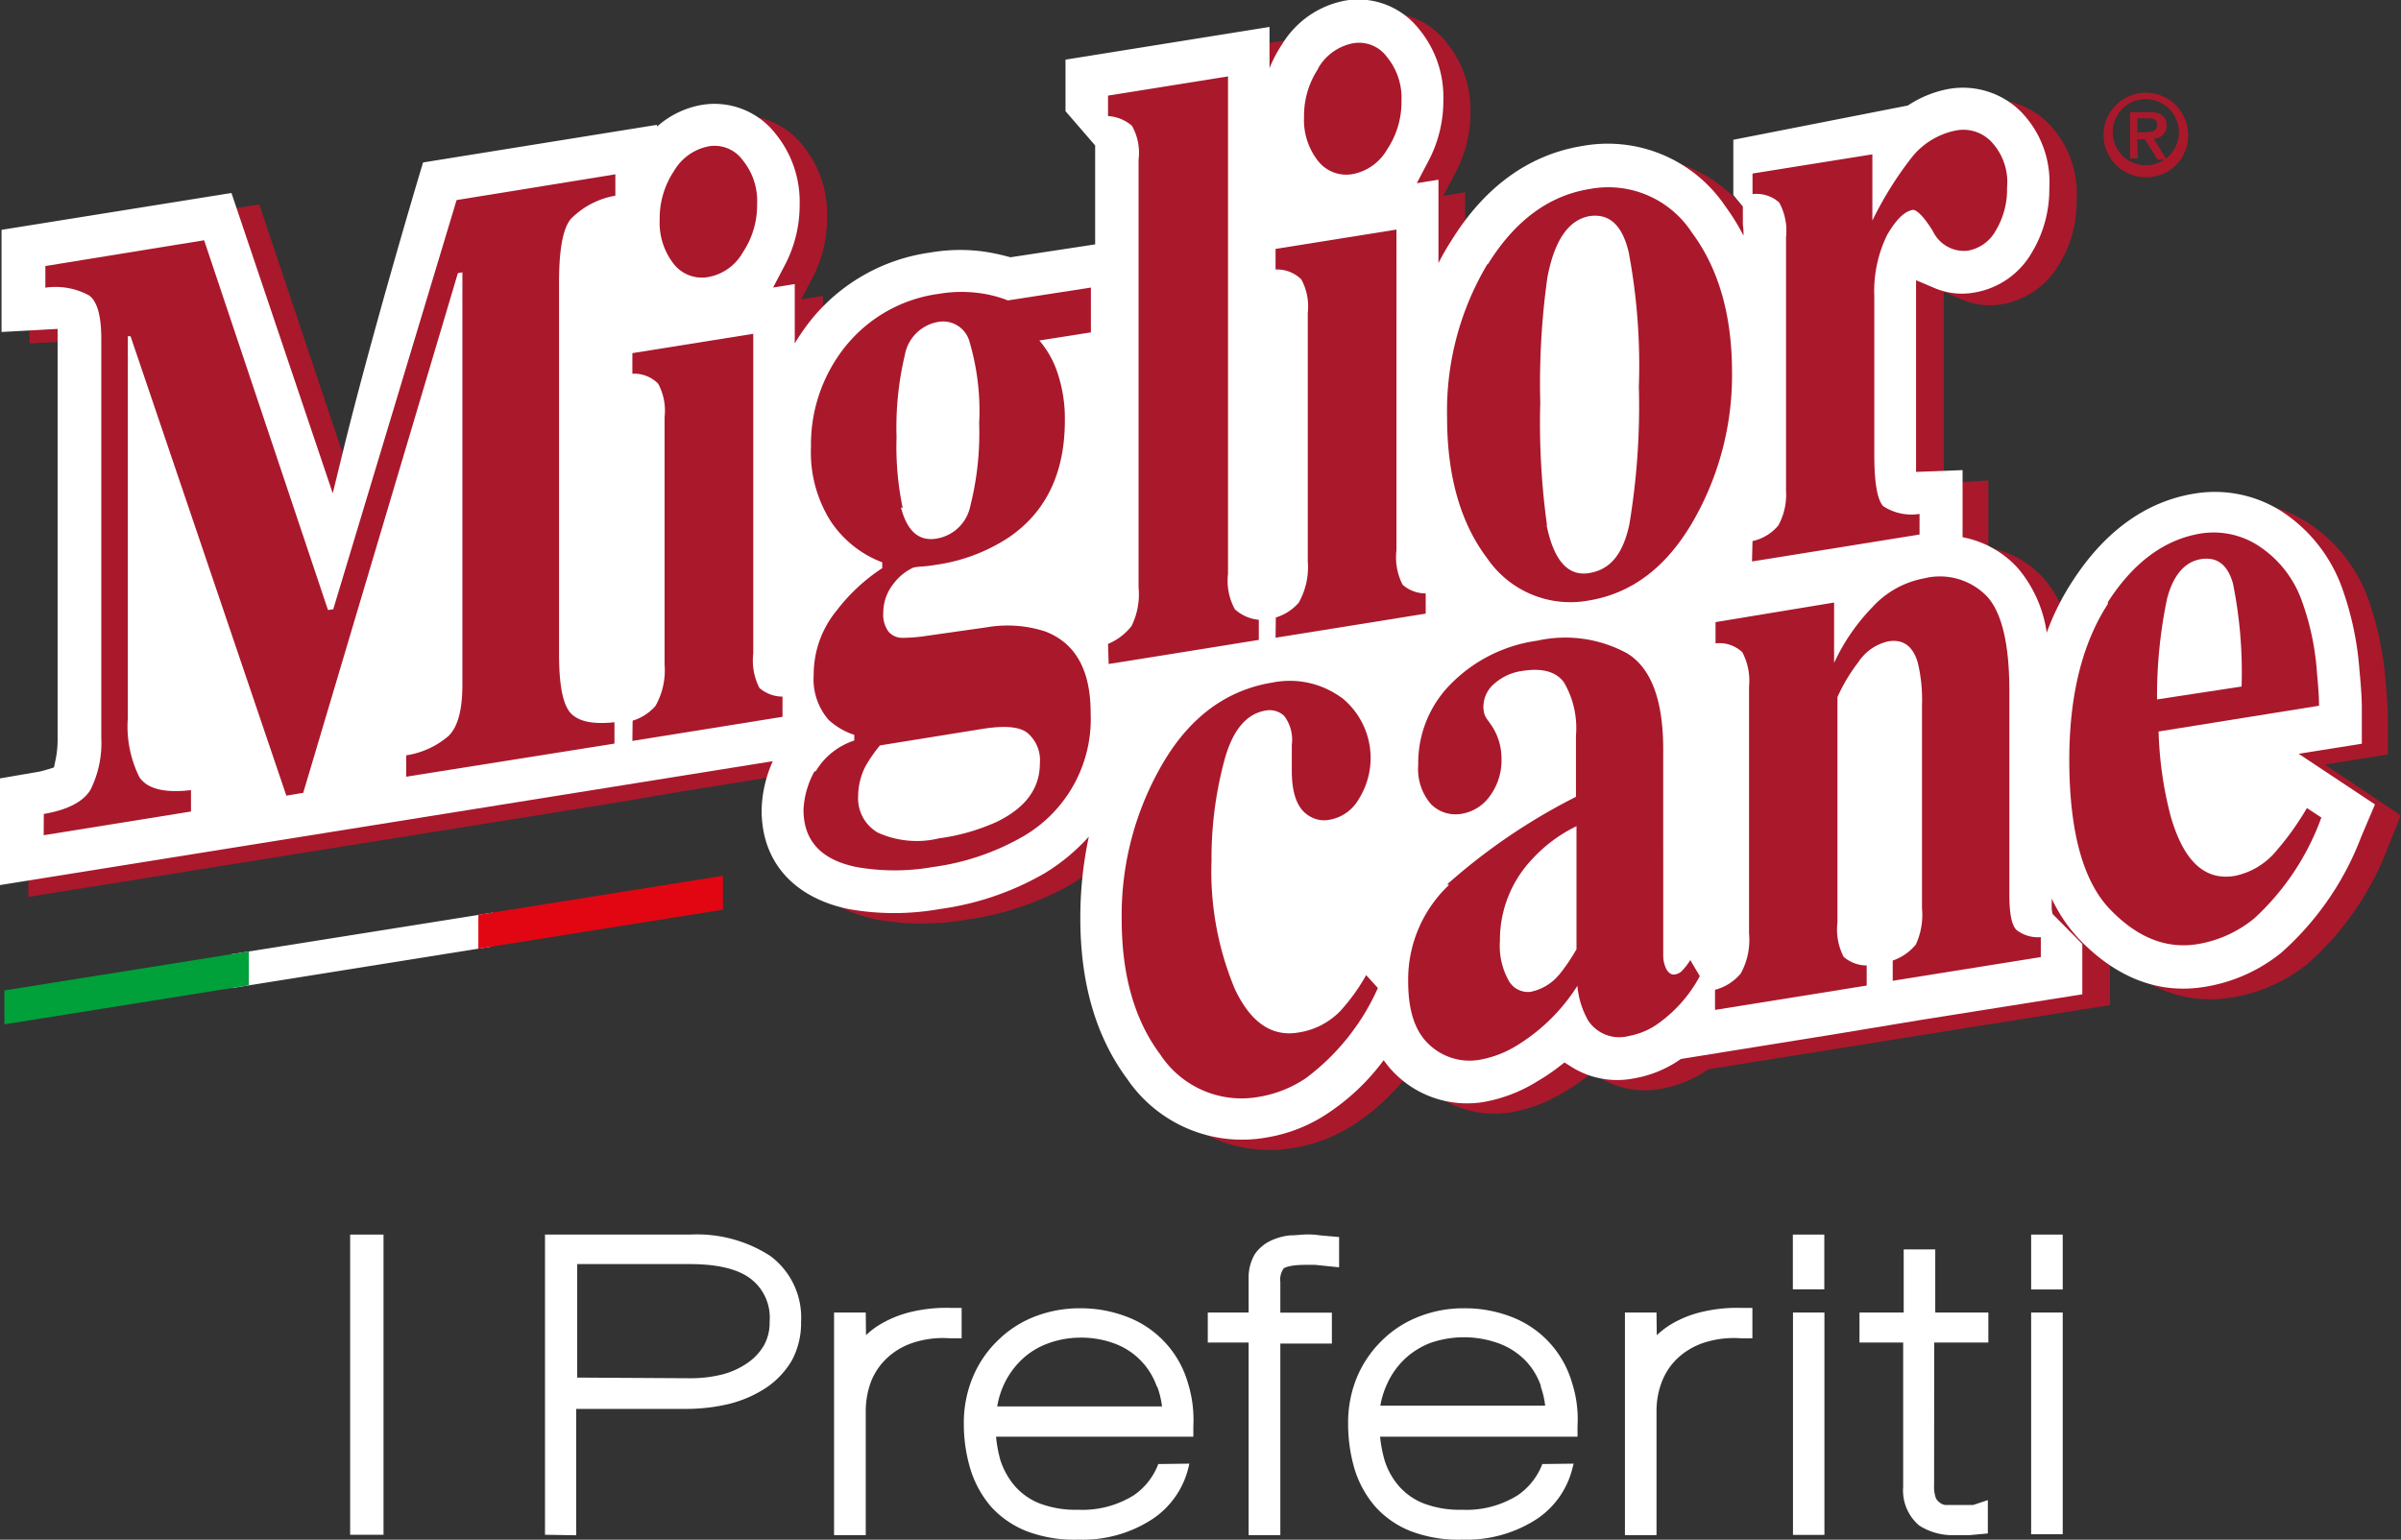
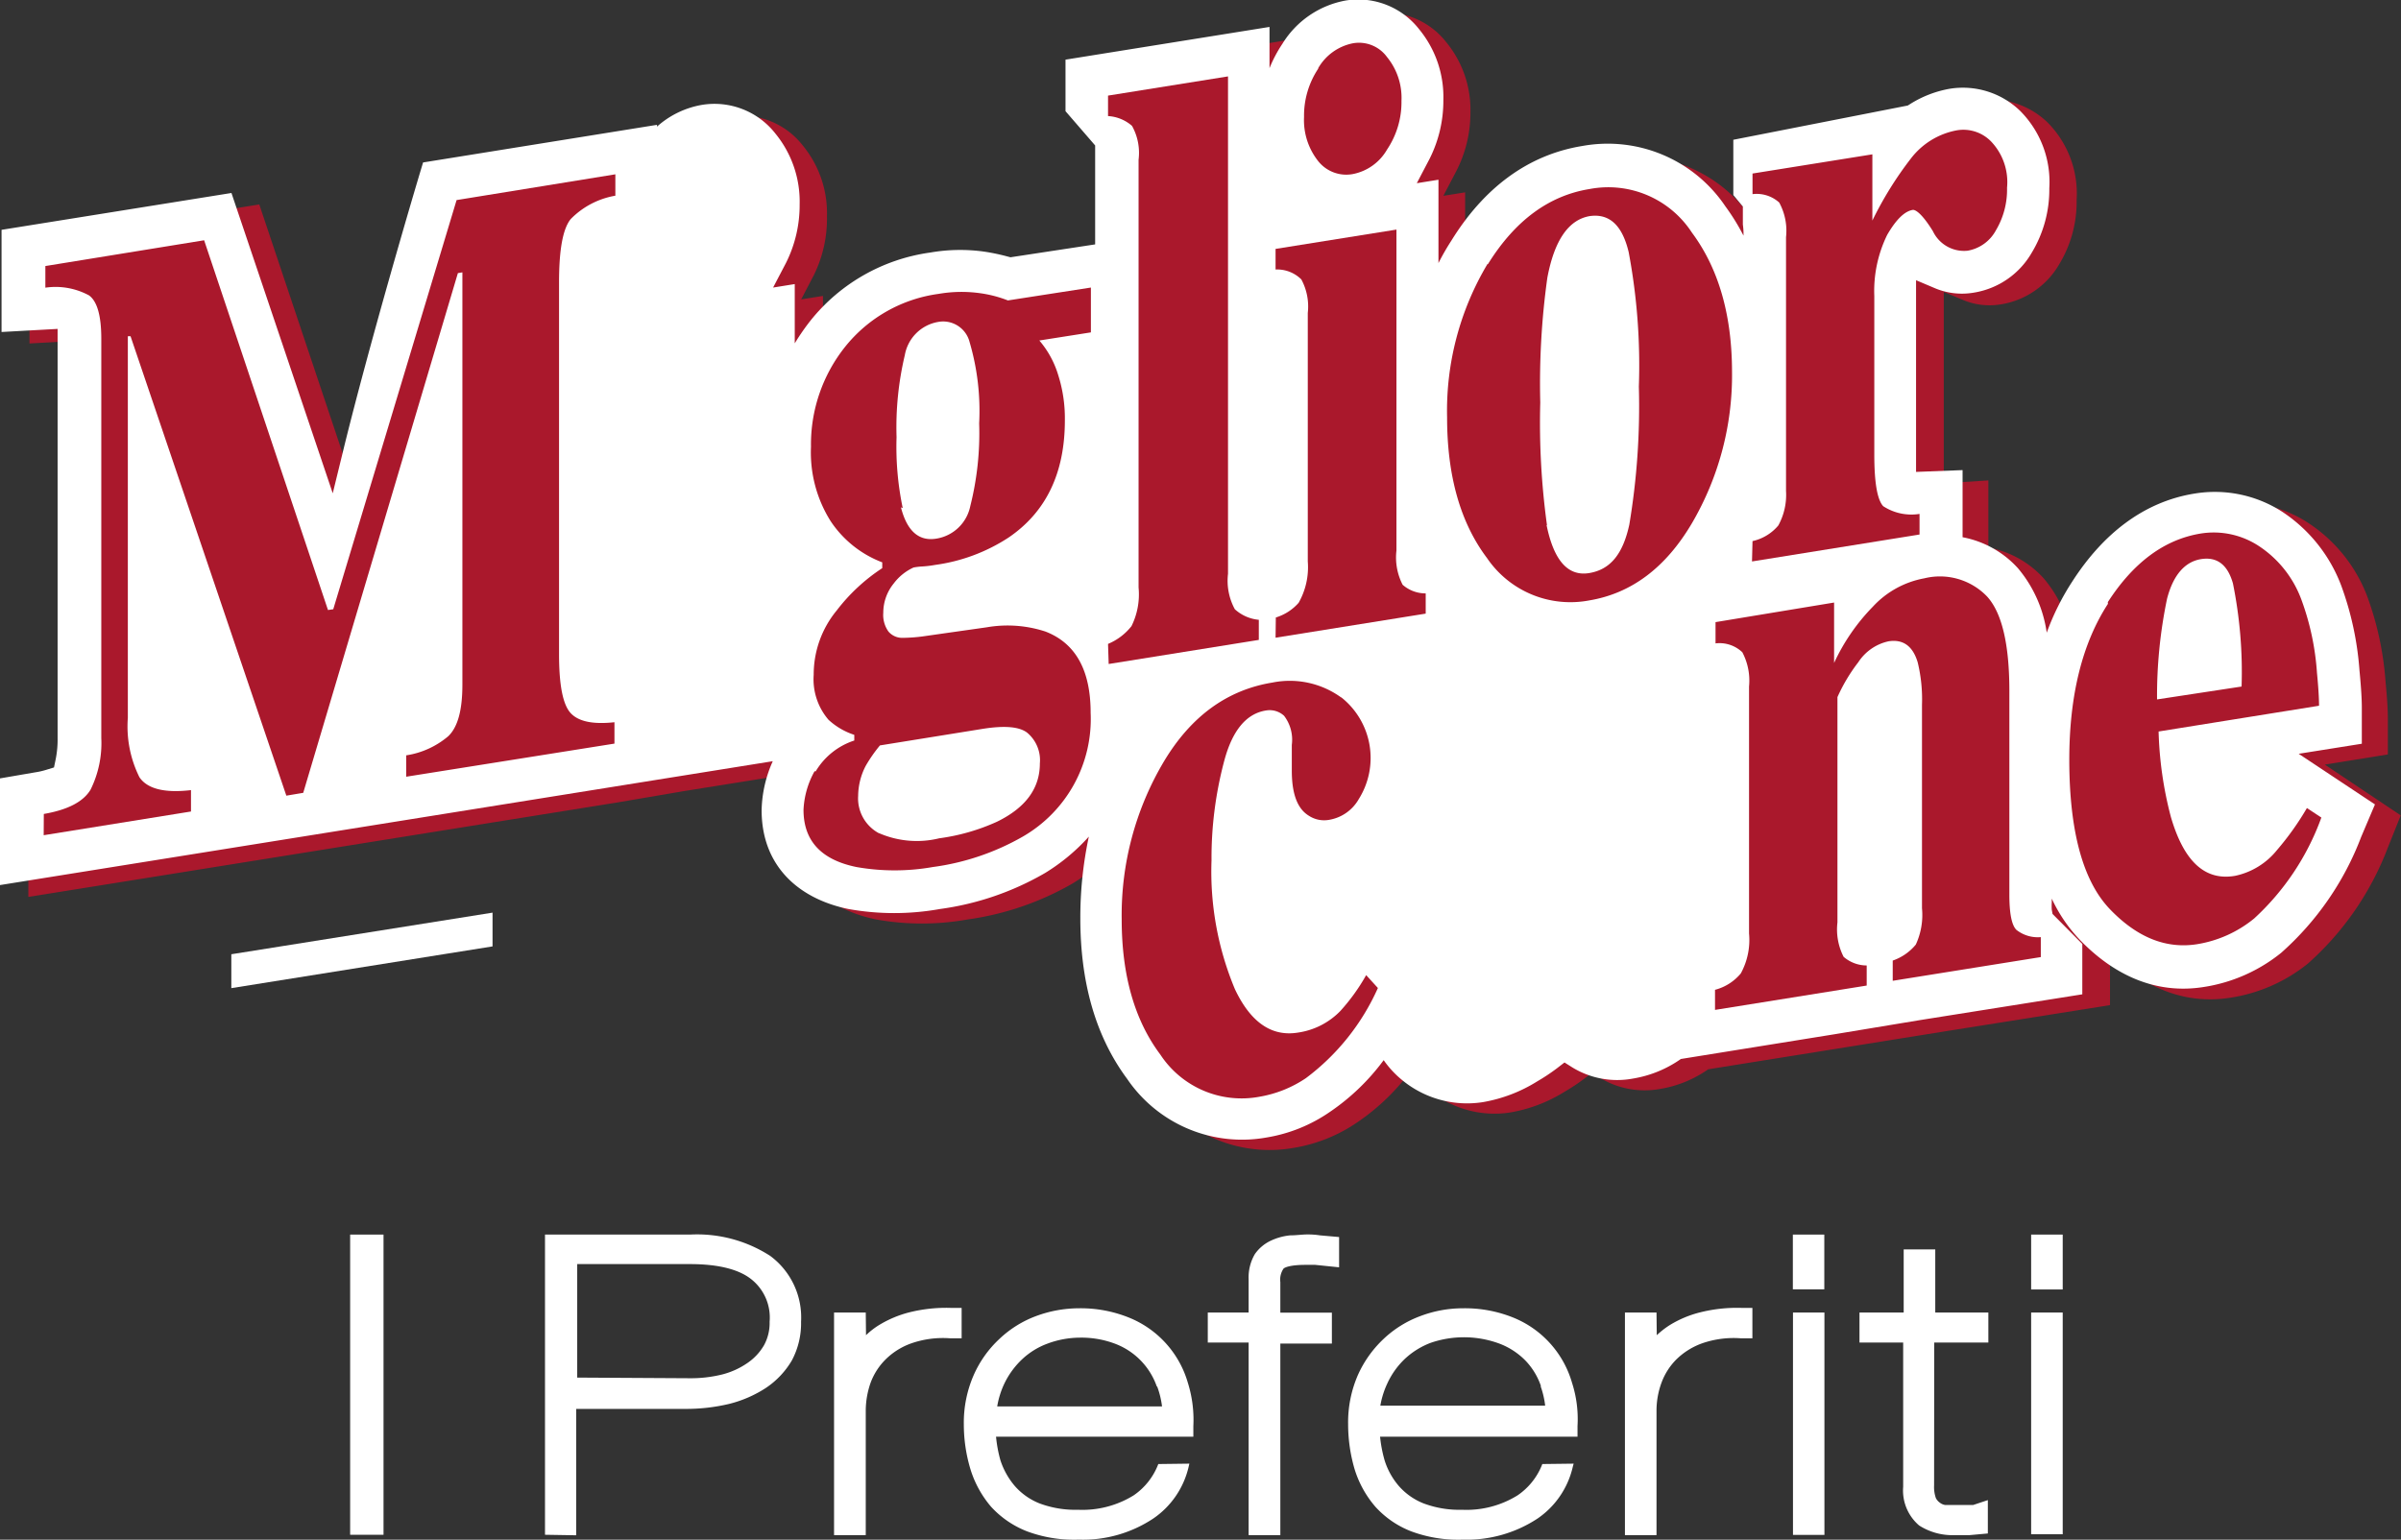
<svg xmlns="http://www.w3.org/2000/svg" id="Livello_7" data-name="Livello 7" viewBox="0 0 186.31 119.51">
  <rect x="0" y="0" width="186.31" height="119.51" fill="#333333" stroke="none" />
  <title>MigliorCanePreferiti_b</title>
  <polygon points="17.95 76.7 38.22 73.46 38.22 70.84 17.95 74.07 17.95 76.7" style="fill:#fff" />
-   <polygon points="37.12 73.64 56.1 70.61 56.1 67.98 37.12 71.01 37.12 73.64" style="fill:#e20613" />
-   <polygon points="0.34 79.51 19.31 76.48 19.31 73.85 0.34 76.88 0.34 79.51" style="fill:#00a03a" />
  <rect x="27.17" y="95.83" width="2.59" height="23.3" style="fill:#fff" />
  <rect x="139.13" y="101.88" width="2.44" height="17.26" style="fill:#fff" />
  <path d="M176.77,149.8h-2.45v-4.26h2.45Zm0,19h-2.45V151.59h2.45Z" transform="translate(-16.71 -49.71)" style="fill:#fff" />
  <rect x="139.12" y="95.83" width="2.44" height="4.25" style="fill:#fff" />
-   <path d="M185.78,60.16a2.57,2.57,0,1,1-2.55-2.76A2.6,2.6,0,0,1,185.79,60s0,.09,0,.13m.71,0a3.28,3.28,0,1,0-3.26,3.34,3.22,3.22,0,0,0,3.26-3.2v-.14M182.56,60V58.89h.74c.36,0,.8,0,.8.5s-.4.58-.86.58Zm0,.52h.58l1,1.58h.69l-1-1.62a1,1,0,0,0,1-1c0-.75-.46-1.07-1.35-1.07H182V62h.6Z" transform="translate(-16.71 -49.71)" style="fill:#aa182c" />
  <path d="M78.82,109.67l-9,1.44L64.6,112l-45.69,7.33V111l2.72-.47a5.7,5.7,0,0,0,.84-.19l.62-.19.14-.63a8.5,8.5,0,0,0,.14-1.67V76.13L19,76.37V68.44l17.83-2.86,7.81,23.33.9-3.68c2-8.1,5.27-19.23,6.1-22l18.15-2.92v.14a6.84,6.84,0,0,1,3.48-1.68A6,6,0,0,1,79,61a8.26,8.26,0,0,1,1.88,5.49,9.91,9.91,0,0,1-1,4.54l-1,1.92,1.69-.27v4.57a14.82,14.82,0,0,1,1.25-1.8A14.49,14.49,0,0,1,91,70.19a13.2,13.2,0,0,1,4.16-.06A16.3,16.3,0,0,1,97,70.5l.23.07,6.57-1.06v-7.6l-2.3-2.66v-4l15.83-2.54V56a9.77,9.77,0,0,1,1-1.89,7.29,7.29,0,0,1,4.9-3.35,6,6,0,0,1,5.7,2.22,8.26,8.26,0,0,1,1.88,5.49A9.9,9.9,0,0,1,129.71,63l-1,1.91,1.69-.27v6.46a15.27,15.27,0,0,1,1-1.74c2.47-4,5.85-6.65,10.17-7.34a11,11,0,0,1,11.09,4.68,17.92,17.92,0,0,1,1.37,2.2,6.32,6.32,0,0,0,0-.87l-.05-.35-2.51-2.52V61.26L166.8,58.8l.19-.12a8.67,8.67,0,0,1,3.14-1.18,6.42,6.42,0,0,1,5.47,1.72,7.84,7.84,0,0,1,2.25,6,9.35,9.35,0,0,1-1.35,5A6.39,6.39,0,0,1,172,73.33a5.32,5.32,0,0,1-2.95-.33l-1.51-.63V87.22L171,87v5.21a7.64,7.64,0,0,1,4.31,2.41,9.84,9.84,0,0,1,2.22,5,20.21,20.21,0,0,1,2-4C181.91,92,185,89.5,189,88.86a9.58,9.58,0,0,1,6.82,1.44A11.83,11.83,0,0,1,200.4,96a24.17,24.17,0,0,1,1.42,6.61c.12,1.24.18,2.19.18,2.86v2.8l-4.89.79L203,113,202,115.5a22.93,22.93,0,0,1-6.2,9,12.59,12.59,0,0,1-6,2.65c-3.73.6-7-.93-9.65-3.69a11.8,11.8,0,0,1-2.14-3.17v.31a4.87,4.87,0,0,0,.06.55l.06.33,2.31,2.33v3.92l-12.59,2-6.73,1.08-11.86,1.9a9,9,0,0,1-3.71,1.52,6.67,6.67,0,0,1-4.66-.84l-.65-.41-.61.47a15.18,15.18,0,0,1-1.51,1,11.66,11.66,0,0,1-4.22,1.61,7.92,7.92,0,0,1-6.35-1.79,7.49,7.49,0,0,1-1.34-1.47,17.12,17.12,0,0,1-4.14,4,12.2,12.2,0,0,1-4.92,2,10.79,10.79,0,0,1-10.85-4.55c-2.51-3.39-3.63-7.64-3.63-12.46a29.91,29.91,0,0,1,.67-6.33,15.28,15.28,0,0,1-3.39,2.82,22.49,22.49,0,0,1-8.16,2.8,20.11,20.11,0,0,1-7.09,0c-3.93-.8-6.74-3.38-6.74-7.66a9.68,9.68,0,0,1,.89-3.85" transform="translate(-16.71 -49.71)" style="fill:#aa182c" />
  <path d="M76.71,108.79l-60,9.62v-8.28l2.73-.47a5.7,5.7,0,0,0,.84-.19l.62-.19.13-.63a7.81,7.81,0,0,0,.15-1.67V75.24l-4.35.24V67.55l17.84-2.86L42.53,88l.9-3.68c2-8.1,5.27-19.24,6.11-22l18.15-2.92v.14a7,7,0,0,1,3.49-1.69,6,6,0,0,1,5.7,2.23,8.33,8.33,0,0,1,1.88,5.49,10,10,0,0,1-1.06,4.55l-1,1.91,1.68-.27v4.6a17.47,17.47,0,0,1,1.25-1.8,14.43,14.43,0,0,1,9.28-5.25,13.5,13.5,0,0,1,4.16-.07,15.88,15.88,0,0,1,1.82.38l.23.06,6.57-1V61l-2.3-2.66v-4l15.83-2.54V55a10.35,10.35,0,0,1,1-1.89,7.29,7.29,0,0,1,4.91-3.36,6,6,0,0,1,5.7,2.23,8.26,8.26,0,0,1,1.88,5.49,10,10,0,0,1-1.06,4.55l-1,1.91,1.68-.27v6.47a19,19,0,0,1,1-1.74c2.47-4,5.85-6.65,10.17-7.35a11,11,0,0,1,11.09,4.68A16.84,16.84,0,0,1,152,68a5,5,0,0,0-.05-.86V65.74l-.74-.89V60.56l13.54-2.66.19-.12A8.54,8.54,0,0,1,168,56.6a6.39,6.39,0,0,1,5.47,1.72,7.81,7.81,0,0,1,2.26,6,9.47,9.47,0,0,1-1.36,5,6.35,6.35,0,0,1-4.47,3.1,5.42,5.42,0,0,1-3-.32l-1.51-.64V86.34L169,86.2v5.21a7.71,7.71,0,0,1,4.3,2.41,9.93,9.93,0,0,1,2.23,5,19.42,19.42,0,0,1,2-4c2.35-3.64,5.49-6.16,9.48-6.8a9.64,9.64,0,0,1,6.82,1.43,11.9,11.9,0,0,1,4.55,5.71,24.17,24.17,0,0,1,1.42,6.61c.12,1.24.18,2.2.18,2.86v2.81l-4.9.78,5.92,3.93-1.07,2.52a22.85,22.85,0,0,1-6.21,9,12.59,12.59,0,0,1-6,2.65c-3.74.6-7-.93-9.65-3.69a11.83,11.83,0,0,1-2.15-3.17v.3a4.89,4.89,0,0,0,0,.55l.06.34,2.31,2.33v3.91l-12.59,2L159,130l-11.86,1.91a9,9,0,0,1-3.72,1.52,6.67,6.67,0,0,1-4.66-.84l-.65-.41-.61.47a15.18,15.18,0,0,1-1.51,1,11.66,11.66,0,0,1-4.22,1.61,7.92,7.92,0,0,1-6.35-1.79,7.49,7.49,0,0,1-1.34-1.47,17.14,17.14,0,0,1-4.15,4,12.06,12.06,0,0,1-4.92,2,10.78,10.78,0,0,1-10.84-4.55c-2.52-3.4-3.63-7.64-3.63-12.46a30.07,30.07,0,0,1,.66-6.34,15.28,15.28,0,0,1-3.39,2.82,22.17,22.17,0,0,1-8.17,2.8,20.11,20.11,0,0,1-7.09,0c-3.93-.81-6.74-3.39-6.74-7.67a9.73,9.73,0,0,1,.89-3.86" transform="translate(-16.71 -49.71)" style="fill:#fff" />
  <path d="M20.11,112.89q2.79-.48,3.63-1.89a8.14,8.14,0,0,0,.83-4V76c0-1.79-.32-2.9-.95-3.36a5.45,5.45,0,0,0-3.39-.6V70.36l12.32-2,9.61,28.7.41-.06,9.57-31.76,12.32-2V64.9A6.35,6.35,0,0,0,61,66.71c-.61.74-.91,2.37-.91,4.9v28.88c0,2.41.3,3.93.91,4.58s1.73.88,3.39.7v1.66L48.23,110v-1.66a6.54,6.54,0,0,0,3.27-1.49c.73-.71,1.09-2,1.09-4v-32l-.35.06-12,40.34-1.31.22L26.84,75.81h-.21v29.62a8.84,8.84,0,0,0,.9,4.61c.61.9,1.94,1.24,4,1v1.66L20.1,114.54Z" transform="translate(-16.71 -49.71)" style="fill:#aa182c" />
-   <path d="M65.8,105.65a3.85,3.85,0,0,0,1.77-1.14,5.6,5.6,0,0,0,.71-3.21V82.09a4.43,4.43,0,0,0-.5-2.6,2.61,2.61,0,0,0-2-.77v-1.6l9.38-1.5v24.82a4.65,4.65,0,0,0,.48,2.67,2.74,2.74,0,0,0,1.79.67v1.57l-11.65,1.87ZM69,63a4,4,0,0,1,2.69-1.93,2.69,2.69,0,0,1,2.65,1.07,5,5,0,0,1,1.12,3.4,6.6,6.6,0,0,1-1.12,3.78,3.86,3.86,0,0,1-2.65,1.89,2.77,2.77,0,0,1-2.69-1,5.17,5.17,0,0,1-1.1-3.43A6.6,6.6,0,0,1,69,63" transform="translate(-16.71 -49.71)" style="fill:#aa182c" />
  <path d="M80,109.59a5.45,5.45,0,0,1,3-2.4v-.44A5.4,5.4,0,0,1,81,105.58a4.82,4.82,0,0,1-1.15-3.49,7.82,7.82,0,0,1,1.79-5,14.31,14.31,0,0,1,3.53-3.28v-.45a8.37,8.37,0,0,1-4-3.19,10,10,0,0,1-1.53-5.78,12.15,12.15,0,0,1,2.68-7.8,11.21,11.21,0,0,1,7.23-4.07,10.4,10.4,0,0,1,3.15-.06,9.41,9.41,0,0,1,2.22.57l6.44-1v3.48l-4,.63a7.42,7.42,0,0,1,1.46,2.67,11.1,11.1,0,0,1,.52,3.53q0,6.12-4.36,9.09a13.8,13.8,0,0,1-5.71,2.13,8.27,8.27,0,0,1-1,.12,5.1,5.1,0,0,0-.67.08A4,4,0,0,0,86.06,95a3.6,3.6,0,0,0-.81,2.27,2.22,2.22,0,0,0,.4,1.46,1.4,1.4,0,0,0,1.13.49,12.79,12.79,0,0,0,1.52-.11l1.82-.26,3.17-.45a9.44,9.44,0,0,1,4.54.33q3.51,1.35,3.51,6.3a10.54,10.54,0,0,1-5.25,9.61,19.12,19.12,0,0,1-7,2.37,17.06,17.06,0,0,1-5.92,0q-4.11-.84-4.11-4.44a6.75,6.75,0,0,1,.86-3m5,4.81a7.34,7.34,0,0,0,4.67.4,15.94,15.94,0,0,0,4.49-1.29c2.21-1.08,3.32-2.58,3.32-4.52a2.78,2.78,0,0,0-1-2.4c-.62-.46-1.75-.55-3.41-.29l-8,1.29a11.44,11.44,0,0,0-1.1,1.58,5.13,5.13,0,0,0-.59,2.33,3.07,3.07,0,0,0,1.6,2.9m1.72-25.29c.47,1.84,1.39,2.65,2.74,2.43A3.2,3.2,0,0,0,92,89a23.19,23.19,0,0,0,.69-6.43,18.91,18.91,0,0,0-.74-6.3A2.12,2.12,0,0,0,89.5,74.7a3.17,3.17,0,0,0-2.58,2.58,24.29,24.29,0,0,0-.64,6.36,23.16,23.16,0,0,0,.48,5.51" transform="translate(-16.71 -49.71)" style="fill:#aa182c" />
  <path d="M102.69,99.69a4.51,4.51,0,0,0,1.82-1.38,5.56,5.56,0,0,0,.55-3V62.11a4.3,4.3,0,0,0-.51-2.63,3.09,3.09,0,0,0-1.86-.76V57.13L112,55.64V94.25a4.61,4.61,0,0,0,.53,2.75,3.19,3.19,0,0,0,1.86.82v1.56l-11.65,1.87Z" transform="translate(-16.71 -49.71)" style="fill:#aa182c" />
  <path d="M115.71,97.64a3.85,3.85,0,0,0,1.77-1.14,5.6,5.6,0,0,0,.71-3.21V74a4.43,4.43,0,0,0-.5-2.6,2.66,2.66,0,0,0-2-.77v-1.6l9.38-1.5V92.44a4.62,4.62,0,0,0,.48,2.66,2.69,2.69,0,0,0,1.79.67v1.57l-11.65,1.87ZM119,55a4,4,0,0,1,2.69-1.93,2.69,2.69,0,0,1,2.65,1.07,5,5,0,0,1,1.12,3.4,6.6,6.6,0,0,1-1.12,3.78,3.92,3.92,0,0,1-2.65,1.9,2.78,2.78,0,0,1-2.69-1,5.12,5.12,0,0,1-1.1-3.43,6.58,6.58,0,0,1,1.1-3.75" transform="translate(-16.71 -49.71)" style="fill:#aa182c" />
  <path d="M136.72,90.47c.56,2.75,1.66,4,3.32,3.72s2.61-1.51,3.1-3.76a55.66,55.66,0,0,0,.74-10.71,47.46,47.46,0,0,0-.79-10.44c-.5-2.1-1.5-3-3-2.8-1.65.27-2.76,1.86-3.31,4.78a59.25,59.25,0,0,0-.55,9.69,58.27,58.27,0,0,0,.52,9.52m-4.58-20.26q3.15-5.07,7.9-5.83A7.74,7.74,0,0,1,148,67.77q3.1,4.17,3.11,10.8A22.74,22.74,0,0,1,148,90.32q-3.06,5.19-8,6a7.82,7.82,0,0,1-7.9-3.29Q129,88.92,129,82.11a22.22,22.22,0,0,1,3.13-11.9" transform="translate(-16.71 -49.71)" style="fill:#aa182c" />
  <path d="M152.7,91.71a3.63,3.63,0,0,0,2-1.21,4.92,4.92,0,0,0,.6-2.68l0-1.92V68.12a4.57,4.57,0,0,0-.53-2.69,2.61,2.61,0,0,0-2.07-.65v-1.6L162,61.69v5.14A27.67,27.67,0,0,1,165,62a5.81,5.81,0,0,1,3.53-2.17,3,3,0,0,1,2.7.88,4.57,4.57,0,0,1,1.22,3.57,6.17,6.17,0,0,1-.86,3.3,3.09,3.09,0,0,1-2.2,1.59,2.67,2.67,0,0,1-2.69-1.51C166,66.52,165.45,66,165.15,66c-.65.1-1.31.75-2,1.94a9.9,9.9,0,0,0-1,4.75V85c0,2.17.23,3.5.69,4a4,4,0,0,0,2.82.6V91.2l-13,2.09Z" transform="translate(-16.71 -49.71)" style="fill:#aa182c" />
  <path d="M120.79,103.84a6,6,0,0,1,1.36,7.89,3.26,3.26,0,0,1-2.27,1.61,2.16,2.16,0,0,1-1.62-.32c-.88-.54-1.31-1.7-1.31-3.49v-2a3.06,3.06,0,0,0-.6-2.26,1.65,1.65,0,0,0-1.41-.41c-1.51.24-2.59,1.53-3.22,3.86a29.24,29.24,0,0,0-1,7.78,23.63,23.63,0,0,0,1.82,10q1.83,3.86,4.89,3.36a5.71,5.71,0,0,0,3.29-1.68,15.2,15.2,0,0,0,2-2.78l.91,1a17.76,17.76,0,0,1-5.59,7,9.19,9.19,0,0,1-3.6,1.44,7.54,7.54,0,0,1-7.69-3.27q-3-4-3-10.5A23.33,23.33,0,0,1,107,108.86q3.16-5.31,8.45-6.17a6.8,6.8,0,0,1,5.32,1.15" transform="translate(-16.71 -49.71)" style="fill:#aa182c" />
-   <path d="M129,118.36a46.57,46.57,0,0,1,10-6.8V106.8a7,7,0,0,0-.93-4.12c-.61-.84-1.69-1.14-3.25-.89a4.1,4.1,0,0,0-2.17,1,2.34,2.34,0,0,0-.83,1.76,1.89,1.89,0,0,0,.09.63,1.86,1.86,0,0,0,.29.49l.28.4a4.61,4.61,0,0,1,.74,2.47,4.68,4.68,0,0,1-.93,3,3.35,3.35,0,0,1-2.12,1.33,2.69,2.69,0,0,1-2.41-.73,4.16,4.16,0,0,1-1-3.06,8.7,8.7,0,0,1,2.65-6.4A11.65,11.65,0,0,1,136,99.44a10,10,0,0,1,7,1q2.79,1.74,2.77,7.53V123.8a2.48,2.48,0,0,0,.26,1.17c.19.29.4.42.62.38a1,1,0,0,0,.5-.21,4.51,4.51,0,0,0,.72-.91l.74,1.25a10.71,10.71,0,0,1-3.18,3.64,5.56,5.56,0,0,1-2.31,1,2.89,2.89,0,0,1-3.17-1.19,6.61,6.61,0,0,1-.84-2.7,14.55,14.55,0,0,1-4.58,4.56,8.25,8.25,0,0,1-3.06,1.19,4.55,4.55,0,0,1-3.75-1.09c-1.16-1-1.74-2.62-1.74-5a10.09,10.09,0,0,1,3.18-7.5m8.52,7a15,15,0,0,0,1.36-2v-9.55a11.41,11.41,0,0,0-3.44,2.56,9.11,9.11,0,0,0-2.5,6.34,5.54,5.54,0,0,0,.71,3.14,1.72,1.72,0,0,0,1.65.82,3.87,3.87,0,0,0,2.22-1.32" transform="translate(-16.71 -49.71)" style="fill:#aa182c" />
  <path d="M149.79,126.54a3.88,3.88,0,0,0,2-1.27,5.42,5.42,0,0,0,.64-3.11V103a4.72,4.72,0,0,0-.52-2.66,2.57,2.57,0,0,0-2.08-.69V98l9.2-1.52v4.69a15.55,15.55,0,0,1,3-4.36,7.19,7.19,0,0,1,4-2.21,5.07,5.07,0,0,1,4.86,1.4q1.74,1.89,1.74,7.34v15.8c0,1.47.18,2.39.55,2.75a2.68,2.68,0,0,0,1.89.56V124l-11.49,1.84v-1.57a4,4,0,0,0,1.79-1.24,5.46,5.46,0,0,0,.48-2.82V104.43a12.22,12.22,0,0,0-.33-3.3c-.38-1.28-1.14-1.82-2.27-1.64a3.75,3.75,0,0,0-2.34,1.62,13.32,13.32,0,0,0-1.62,2.71v17.49a4.65,4.65,0,0,0,.48,2.67,2.74,2.74,0,0,0,1.79.67v1.56l-11.77,1.89Z" transform="translate(-16.71 -49.71)" style="fill:#aa182c" />
  <path d="M190.65,103a34.65,34.65,0,0,0-.67-8c-.41-1.46-1.24-2.09-2.48-1.89s-2.15,1.22-2.63,3.06a36.82,36.82,0,0,0-.78,7.83Zm-10.38-6.55q3-4.65,7.23-5.33a6.37,6.37,0,0,1,4.53,1,8.5,8.5,0,0,1,3.27,4.16,20.35,20.35,0,0,1,1.2,5.66c.11,1.11.16,2,.16,2.55l-12.45,2a29,29,0,0,0,.95,6.62c1,3.44,2.63,5,5,4.58a5.66,5.66,0,0,0,3.24-2,21.91,21.91,0,0,0,2.32-3.26l1.12.74a19.75,19.75,0,0,1-5.21,7.83,9.31,9.31,0,0,1-4.44,2q-3.6.57-6.75-2.71t-3.16-11.59q0-7.5,3-12.12" transform="translate(-16.71 -49.71)" style="fill:#aa182c" />
  <path d="M166.79,165a2.61,2.61,0,0,0,.14,1,1,1,0,0,0,.32.36.88.88,0,0,0,.41.17h2.16l1.14-.38v2.59l-1.44.13h-1.21a4.79,4.79,0,0,1-2.68-.75,3.57,3.57,0,0,1-1.24-3V153.92H161v-2.33h3.43v-4.9h2.45v4.9H171v2.33H166.8Z" transform="translate(-16.71 -49.71)" style="fill:#fff" />
  <path d="M59,168.84v-23.3H70.24a10.46,10.46,0,0,1,6.23,1.65,5.94,5.94,0,0,1,2.4,5.11,6.12,6.12,0,0,1-.71,3,6.57,6.57,0,0,1-2,2.13,9.36,9.36,0,0,1-2.86,1.25,14.43,14.43,0,0,1-3.47.39H61.42v9.81Zm11.21-12.15a10.09,10.09,0,0,0,2.57-.3,6.1,6.1,0,0,0,1.94-.89A4.24,4.24,0,0,0,76,154.12a3.6,3.6,0,0,0,.43-1.82A3.79,3.79,0,0,0,75,149c-.92-.73-2.46-1.17-4.76-1.17H61.5v8.81Z" transform="translate(-16.71 -49.71)" style="fill:#fff" />
  <path d="M83.91,153.35a5.84,5.84,0,0,1,1-.78,8.59,8.59,0,0,1,2.38-1,11.82,11.82,0,0,1,3.19-.34h.85v2.36h-.9a7.46,7.46,0,0,0-3,.39,5.37,5.37,0,0,0-2,1.25,5,5,0,0,0-1.16,1.8,6.6,6.6,0,0,0-.38,2.19v9.65H81.43V151.59h2.46Z" transform="translate(-16.71 -49.71)" style="fill:#fff" />
  <path d="M138.82,163.32l-.07.26a6.66,6.66,0,0,1-2.73,4,10,10,0,0,1-5.79,1.64,10.5,10.5,0,0,1-4-.64,7.31,7.31,0,0,1-2.8-1.92,8.12,8.12,0,0,1-1.61-2.92,12.41,12.41,0,0,1-.5-3.48,9.21,9.21,0,0,1,.75-3.8,8.74,8.74,0,0,1,2-2.82,8.39,8.39,0,0,1,2.87-1.78,9.37,9.37,0,0,1,3.31-.6,10,10,0,0,1,4,.77,7.78,7.78,0,0,1,4.44,5,9.18,9.18,0,0,1,.43,3.37v.83H123.8a10.37,10.37,0,0,0,.35,1.83,5.62,5.62,0,0,0,1.11,2,5,5,0,0,0,1.9,1.34,7.89,7.89,0,0,0,3,.5,7.51,7.51,0,0,0,4.31-1.12,5.17,5.17,0,0,0,1.92-2.43Zm-2.53-6a5.35,5.35,0,0,0-1.21-2,5.61,5.61,0,0,0-2-1.31,7.94,7.94,0,0,0-5.35-.07,6.1,6.1,0,0,0-2,1.24,6.19,6.19,0,0,0-1.38,1.94,6.72,6.72,0,0,0-.53,1.7h12.79a6.81,6.81,0,0,0-.36-1.53" transform="translate(-16.71 -49.71)" style="fill:#fff" />
  <path d="M110.43,151.59h3.17V149a3.57,3.57,0,0,1,.48-1.94,3.11,3.11,0,0,1,1.27-1.06,4.52,4.52,0,0,1,1.48-.4c.46,0,.9-.07,1.31-.07a6,6,0,0,1,1,.07l1.48.13v2.35l-1.85-.19H118c-1.17,0-1.6.2-1.69.29a1.51,1.51,0,0,0-.25,1.05v2.37h4V154h-4v14.87H113.6V153.92h-3.17Z" transform="translate(-16.71 -49.71)" style="fill:#fff" />
  <path d="M145.27,153.35a6.88,6.88,0,0,1,1-.78,8.36,8.36,0,0,1,2.39-1,11.75,11.75,0,0,1,3.18-.34h.85v2.36h-.9a7.46,7.46,0,0,0-3,.39,5.5,5.5,0,0,0-2,1.25,5,5,0,0,0-1.15,1.8,6.28,6.28,0,0,0-.39,2.19v9.65H142.8V151.59h2.45Z" transform="translate(-16.71 -49.71)" style="fill:#fff" />
  <path d="M109,163.32l-.06.26a6.68,6.68,0,0,1-2.74,4,9.88,9.88,0,0,1-5.78,1.64,10.5,10.5,0,0,1-4-.64,7.43,7.43,0,0,1-2.81-1.92,8.18,8.18,0,0,1-1.6-2.92,12.06,12.06,0,0,1-.51-3.48,9.22,9.22,0,0,1,.76-3.8,8.53,8.53,0,0,1,2-2.82,8.35,8.35,0,0,1,2.86-1.78,9.59,9.59,0,0,1,3.31-.6,10,10,0,0,1,4,.77,7.78,7.78,0,0,1,4.45,5,9.62,9.62,0,0,1,.43,3.37v.83H94a10.35,10.35,0,0,0,.34,1.83,5.89,5.89,0,0,0,1.12,2,5,5,0,0,0,1.9,1.34,7.89,7.89,0,0,0,3,.5,7.55,7.55,0,0,0,4.32-1.12,5.14,5.14,0,0,0,1.91-2.43Zm-2.53-6a5.48,5.48,0,0,0-3.16-3.28,7.38,7.38,0,0,0-2.83-.5A7.26,7.26,0,0,0,98,154a5.79,5.79,0,0,0-2,1.24,6.39,6.39,0,0,0-1.39,1.94,6.69,6.69,0,0,0-.52,1.7h12.79a6.83,6.83,0,0,0-.37-1.53" transform="translate(-16.71 -49.71)" style="fill:#fff" />
</svg>